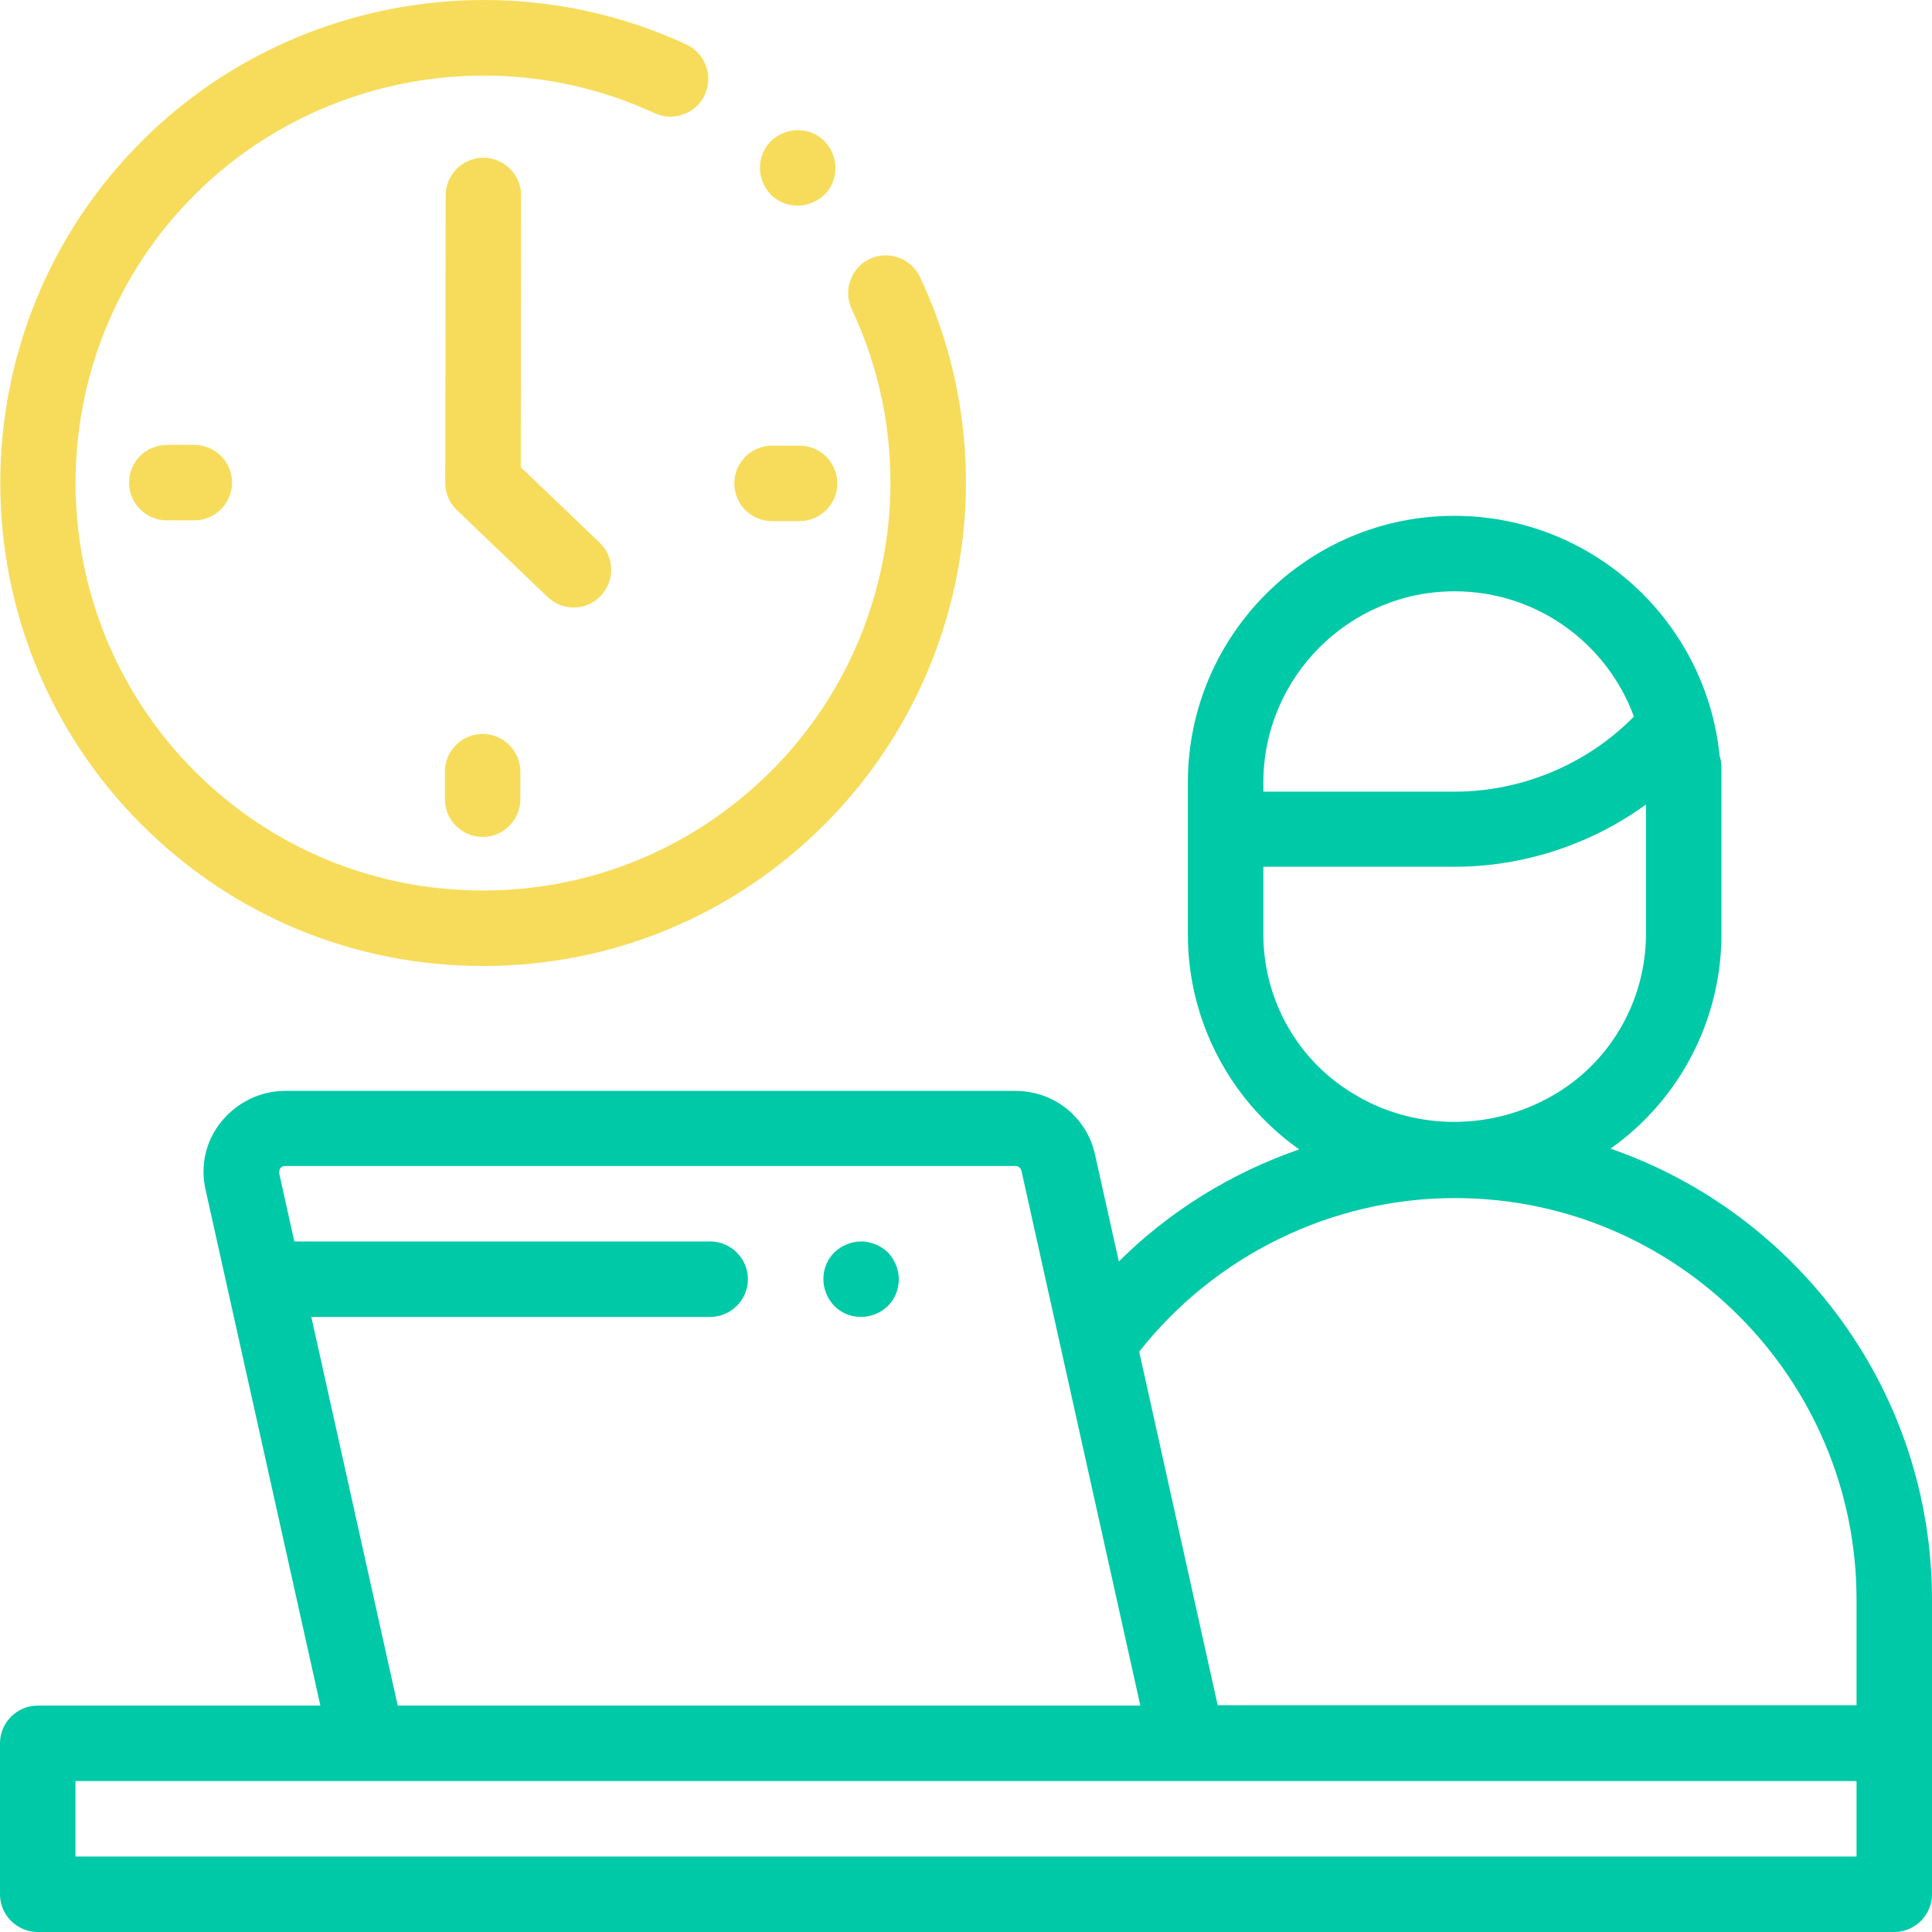
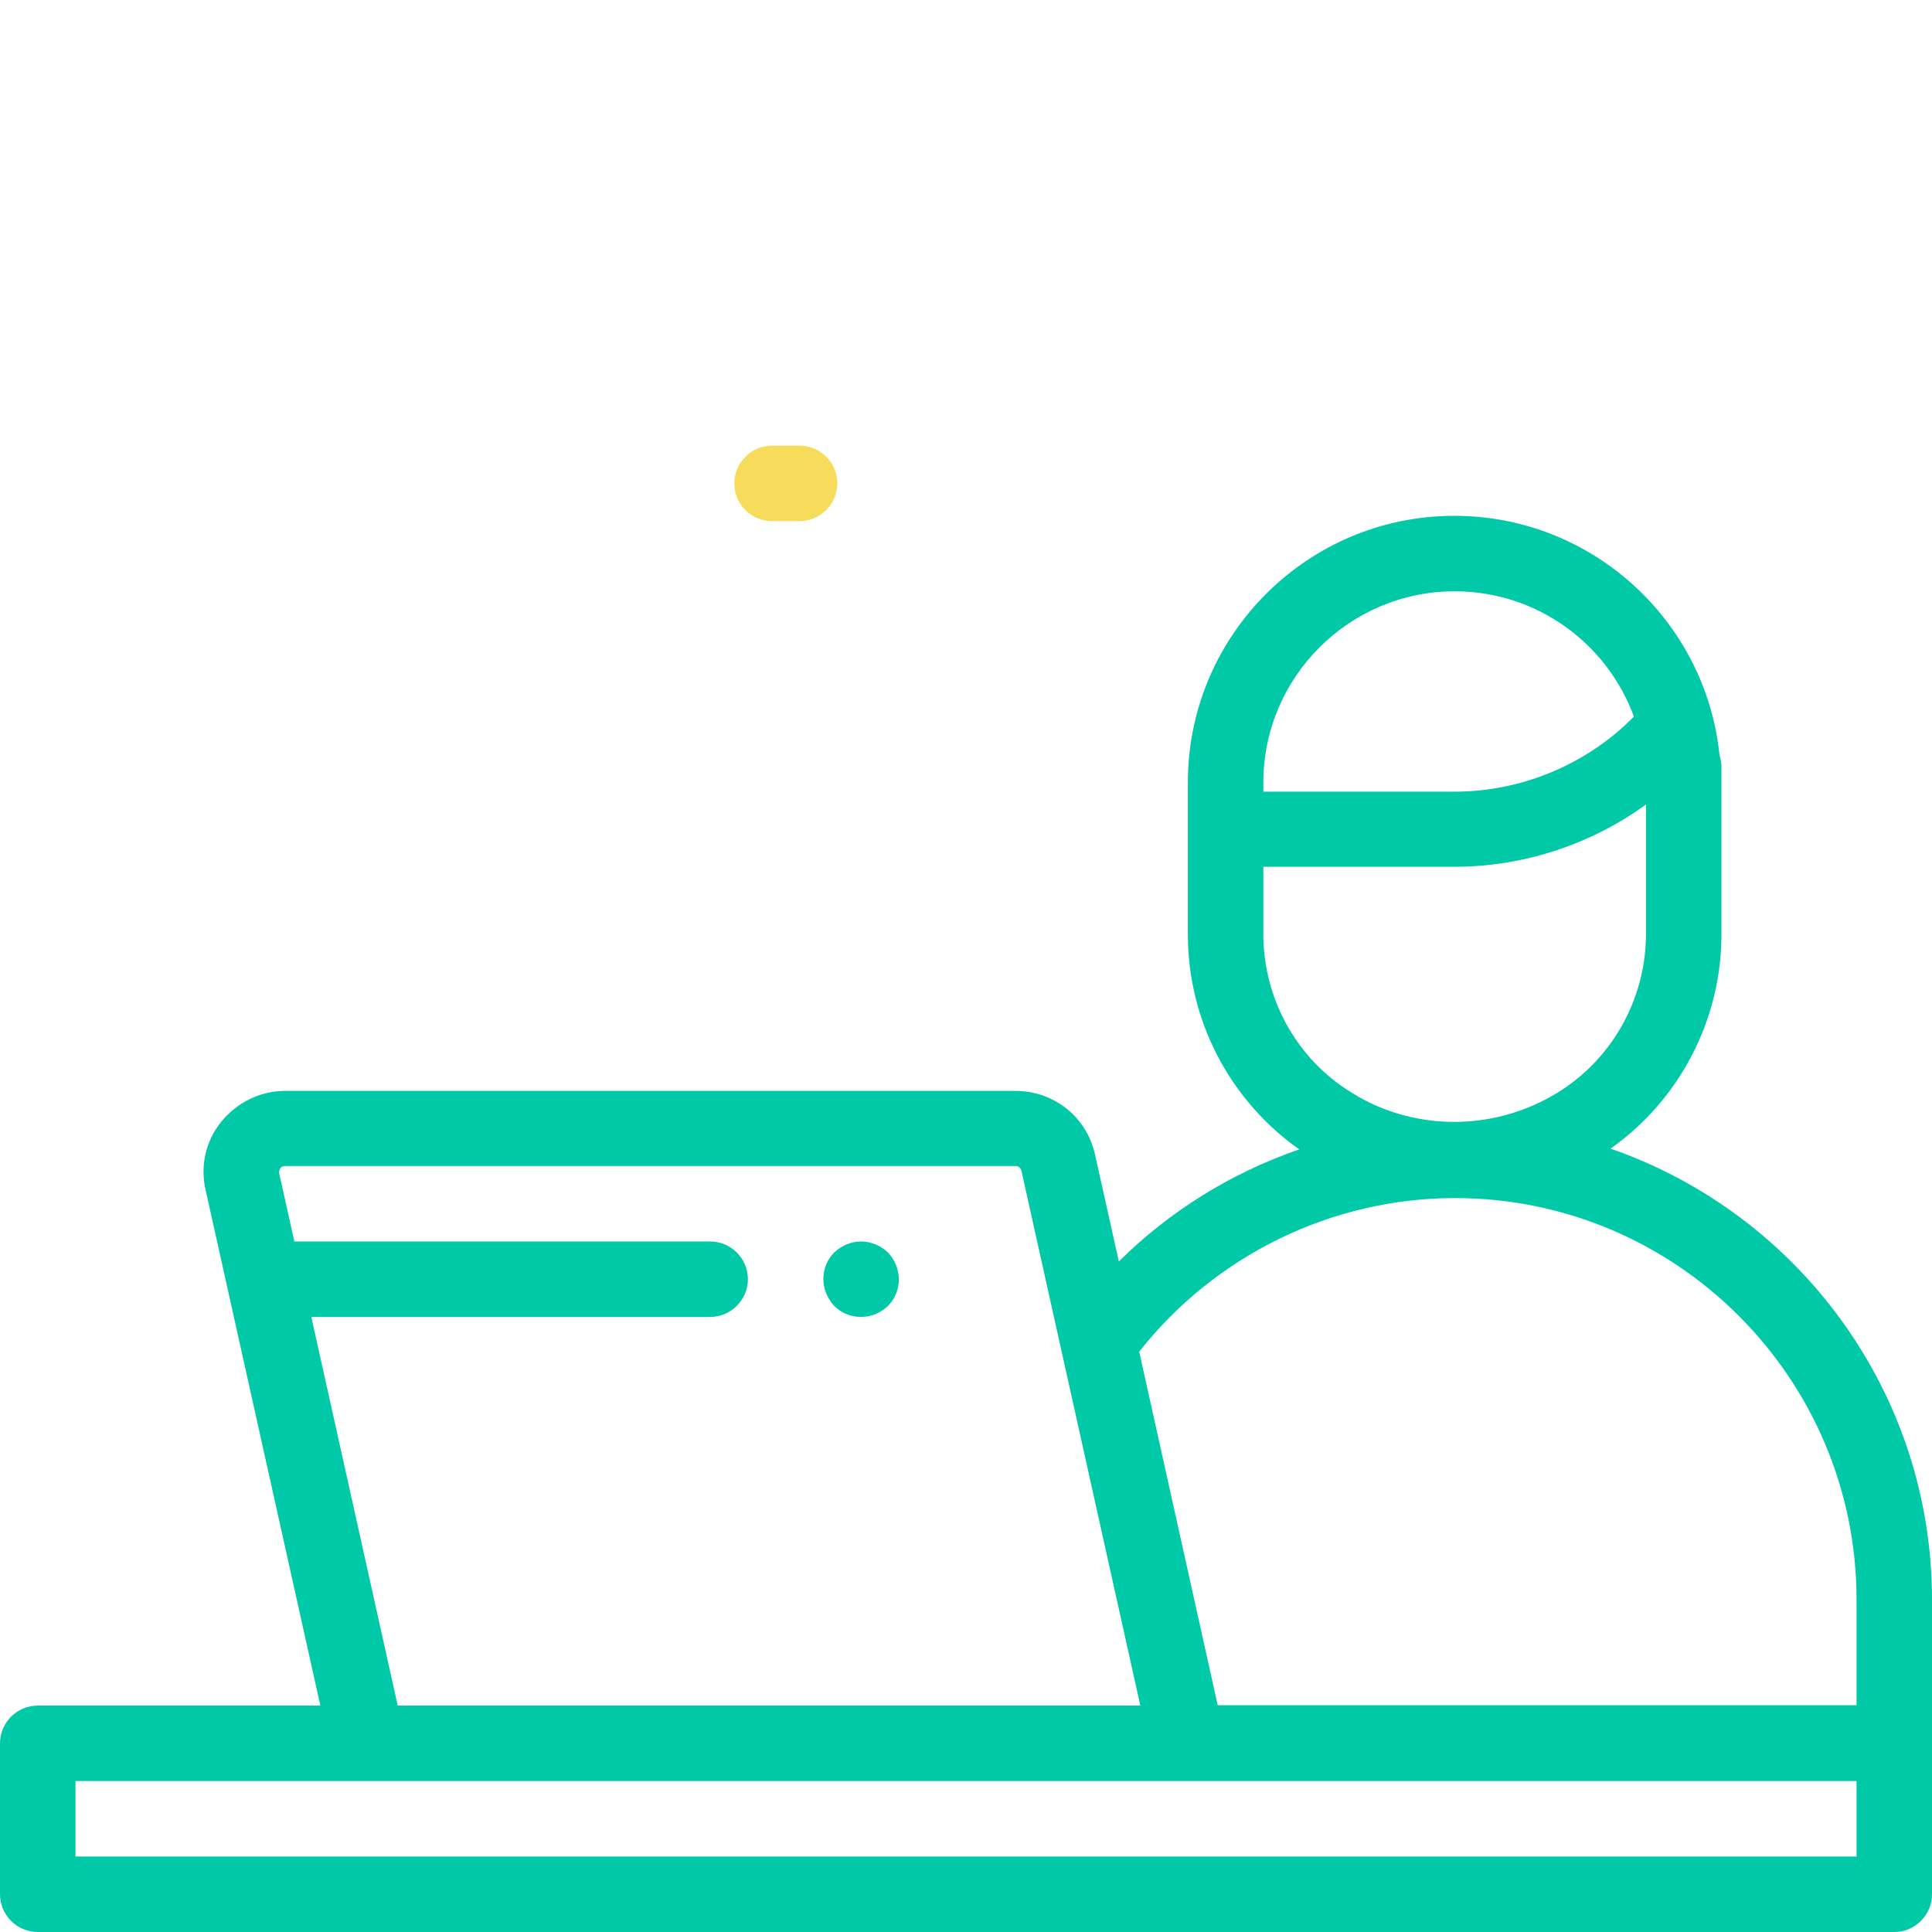
<svg xmlns="http://www.w3.org/2000/svg" version="1.1" id="Layer_1" x="0px" y="0px" viewBox="0 0 512 512" style="enable-background:new 0 0 512 512;" xml:space="preserve">
  <style type="text/css">
	.st0{fill:#00C9A7;}
	.st1{fill:#F7DC5B;}
</style>
  <path id="XMLID_60_" class="st0" d="M426.8,304.4c18.3-12.9,29.4-34.1,29.4-56.8v-44.3c0-1.1-0.2-2.1-0.5-3.1  c-3.6-35.6-33.7-63.5-70.3-63.5c-38.7,0-70.2,31.3-70.6,69.9c0,0.3,0,0.5,0,0.8v40.3c0,22.7,11.1,43.9,29.5,56.9  c-17.9,6.2-34.3,16.3-47.8,29.7l-6.3-28.3c-2.2-10-10.9-16.9-21.1-16.9H75.6c-6.6,0-12.7,3-16.9,8.1s-5.7,11.8-4.2,18.2L84.9,452H10  c-5.5,0-10,4.5-10,10v40c0,5.5,4.5,10,10,10h492c5.5,0,10-4.5,10-10v-40v-38C512,368.7,476.4,321.6,426.8,304.4z M385.5,156.7  c21.8,0,40.4,13.8,47.5,33.2c0,0-0.1,0.1-0.1,0.1c-12.4,12.6-29.7,19.8-47.4,19.8h-50.7v-2c0-0.1,0-0.3,0-0.4  C334.8,179.4,357.6,156.7,385.5,156.7z M334.8,247.6v-17.9h50.7c18.2,0,36.1-5.9,50.7-16.5v34.3c0,17.8-9.6,34.4-25.2,43.1  c-15.8,8.9-35.3,9-51.1,0c0,0-0.1,0-0.1-0.1C344.4,281.9,334.8,265.4,334.8,247.6z M385.6,317.5c58.7,0,106.4,47.8,106.4,106.4v28  H322.7l-20.8-93.7C322,332.7,352.9,317.5,385.6,317.5z M82.5,349h105.7c5.5,0,10-4.5,10-10s-4.5-10-10-10H78l-4-18  c-0.1-0.6,0.1-1.1,0.3-1.4c0.2-0.3,0.6-0.6,1.3-0.6h193.5c0.8,0,1.4,0.5,1.6,1.3L302.2,452H105.4L82.5,349z M492,492H20v-20h77.4  h217.3H492V492z" />
  <path id="XMLID_65_" class="st0" d="M228.2,329c-2.6,0-5.2,1.1-7.1,2.9c-1.9,1.9-2.9,4.4-2.9,7.1c0,2.6,1.1,5.2,2.9,7.1  c1.9,1.9,4.4,2.9,7.1,2.9s5.2-1.1,7.1-2.9c1.9-1.9,2.9-4.4,2.9-7.1c0-2.6-1.1-5.2-2.9-7.1C233.4,330.1,230.8,329,228.2,329z" />
-   <path id="XMLID_66_" class="st1" d="M128,256c34.2,0,66.3-13.3,90.5-37.5c38.1-38.1,48.3-96.4,25.3-145.1c-2.4-5-8.3-7.1-13.3-4.8  c-5,2.4-7.1,8.3-4.8,13.3c19.4,41.1,10.8,90.3-21.3,122.4C184,224.7,156.8,236,128,236s-56-11.2-76.4-31.6  C9.5,162.2,9.5,93.7,51.6,51.6C83.6,19.7,132.5,11,173.5,30c5,2.3,11,0.1,13.3-4.9c2.3-5,0.1-11-4.9-13.3  C133.4-10.7,75.3-0.4,37.5,37.5c-49.9,49.9-49.9,131.1,0,181C61.7,242.7,93.8,256,128,256z" />
  <path id="XMLID_67_" class="st1" d="M204.6,138.1h7.3c5.5,0,10-4.5,10-10s-4.5-10-10-10h-7.3c-5.5,0-10,4.5-10,10  S199,138.1,204.6,138.1z" />
-   <path id="XMLID_68_" class="st1" d="M44.2,117.9c-5.5,0-10,4.5-10,10s4.5,10,10,10h7.3c5.5,0,10-4.5,10-10s-4.5-10-10-10H44.2z" />
-   <path id="XMLID_69_" class="st1" d="M117.9,204.5v7.3c0,5.5,4.5,10,10,10s10-4.5,10-10v-7.3c0-5.5-4.5-10-10-10  S117.9,199,117.9,204.5z" />
-   <path id="XMLID_70_" class="st1" d="M152,161c2.6,0,5.3-1,7.2-3.1c3.8-4,3.7-10.3-0.3-14.1l-20.9-20l0.1-72c0-5.5-4.5-10-10-10  c0,0,0,0,0,0c-5.5,0-10,4.5-10,10L118,128c0,2.7,1.1,5.3,3.1,7.2l24,23C147,160,149.5,161,152,161z" />
-   <path id="XMLID_71_" class="st1" d="M211.4,54.5c2.6,0,5.2-1.1,7.1-2.9s2.9-4.4,2.9-7.1s-1.1-5.2-2.9-7.1c-1.9-1.9-4.4-2.9-7.1-2.9  s-5.2,1.1-7.1,2.9c-1.9,1.9-2.9,4.4-2.9,7.1s1.1,5.2,2.9,7.1C206.2,53.5,208.8,54.5,211.4,54.5z" />
</svg>